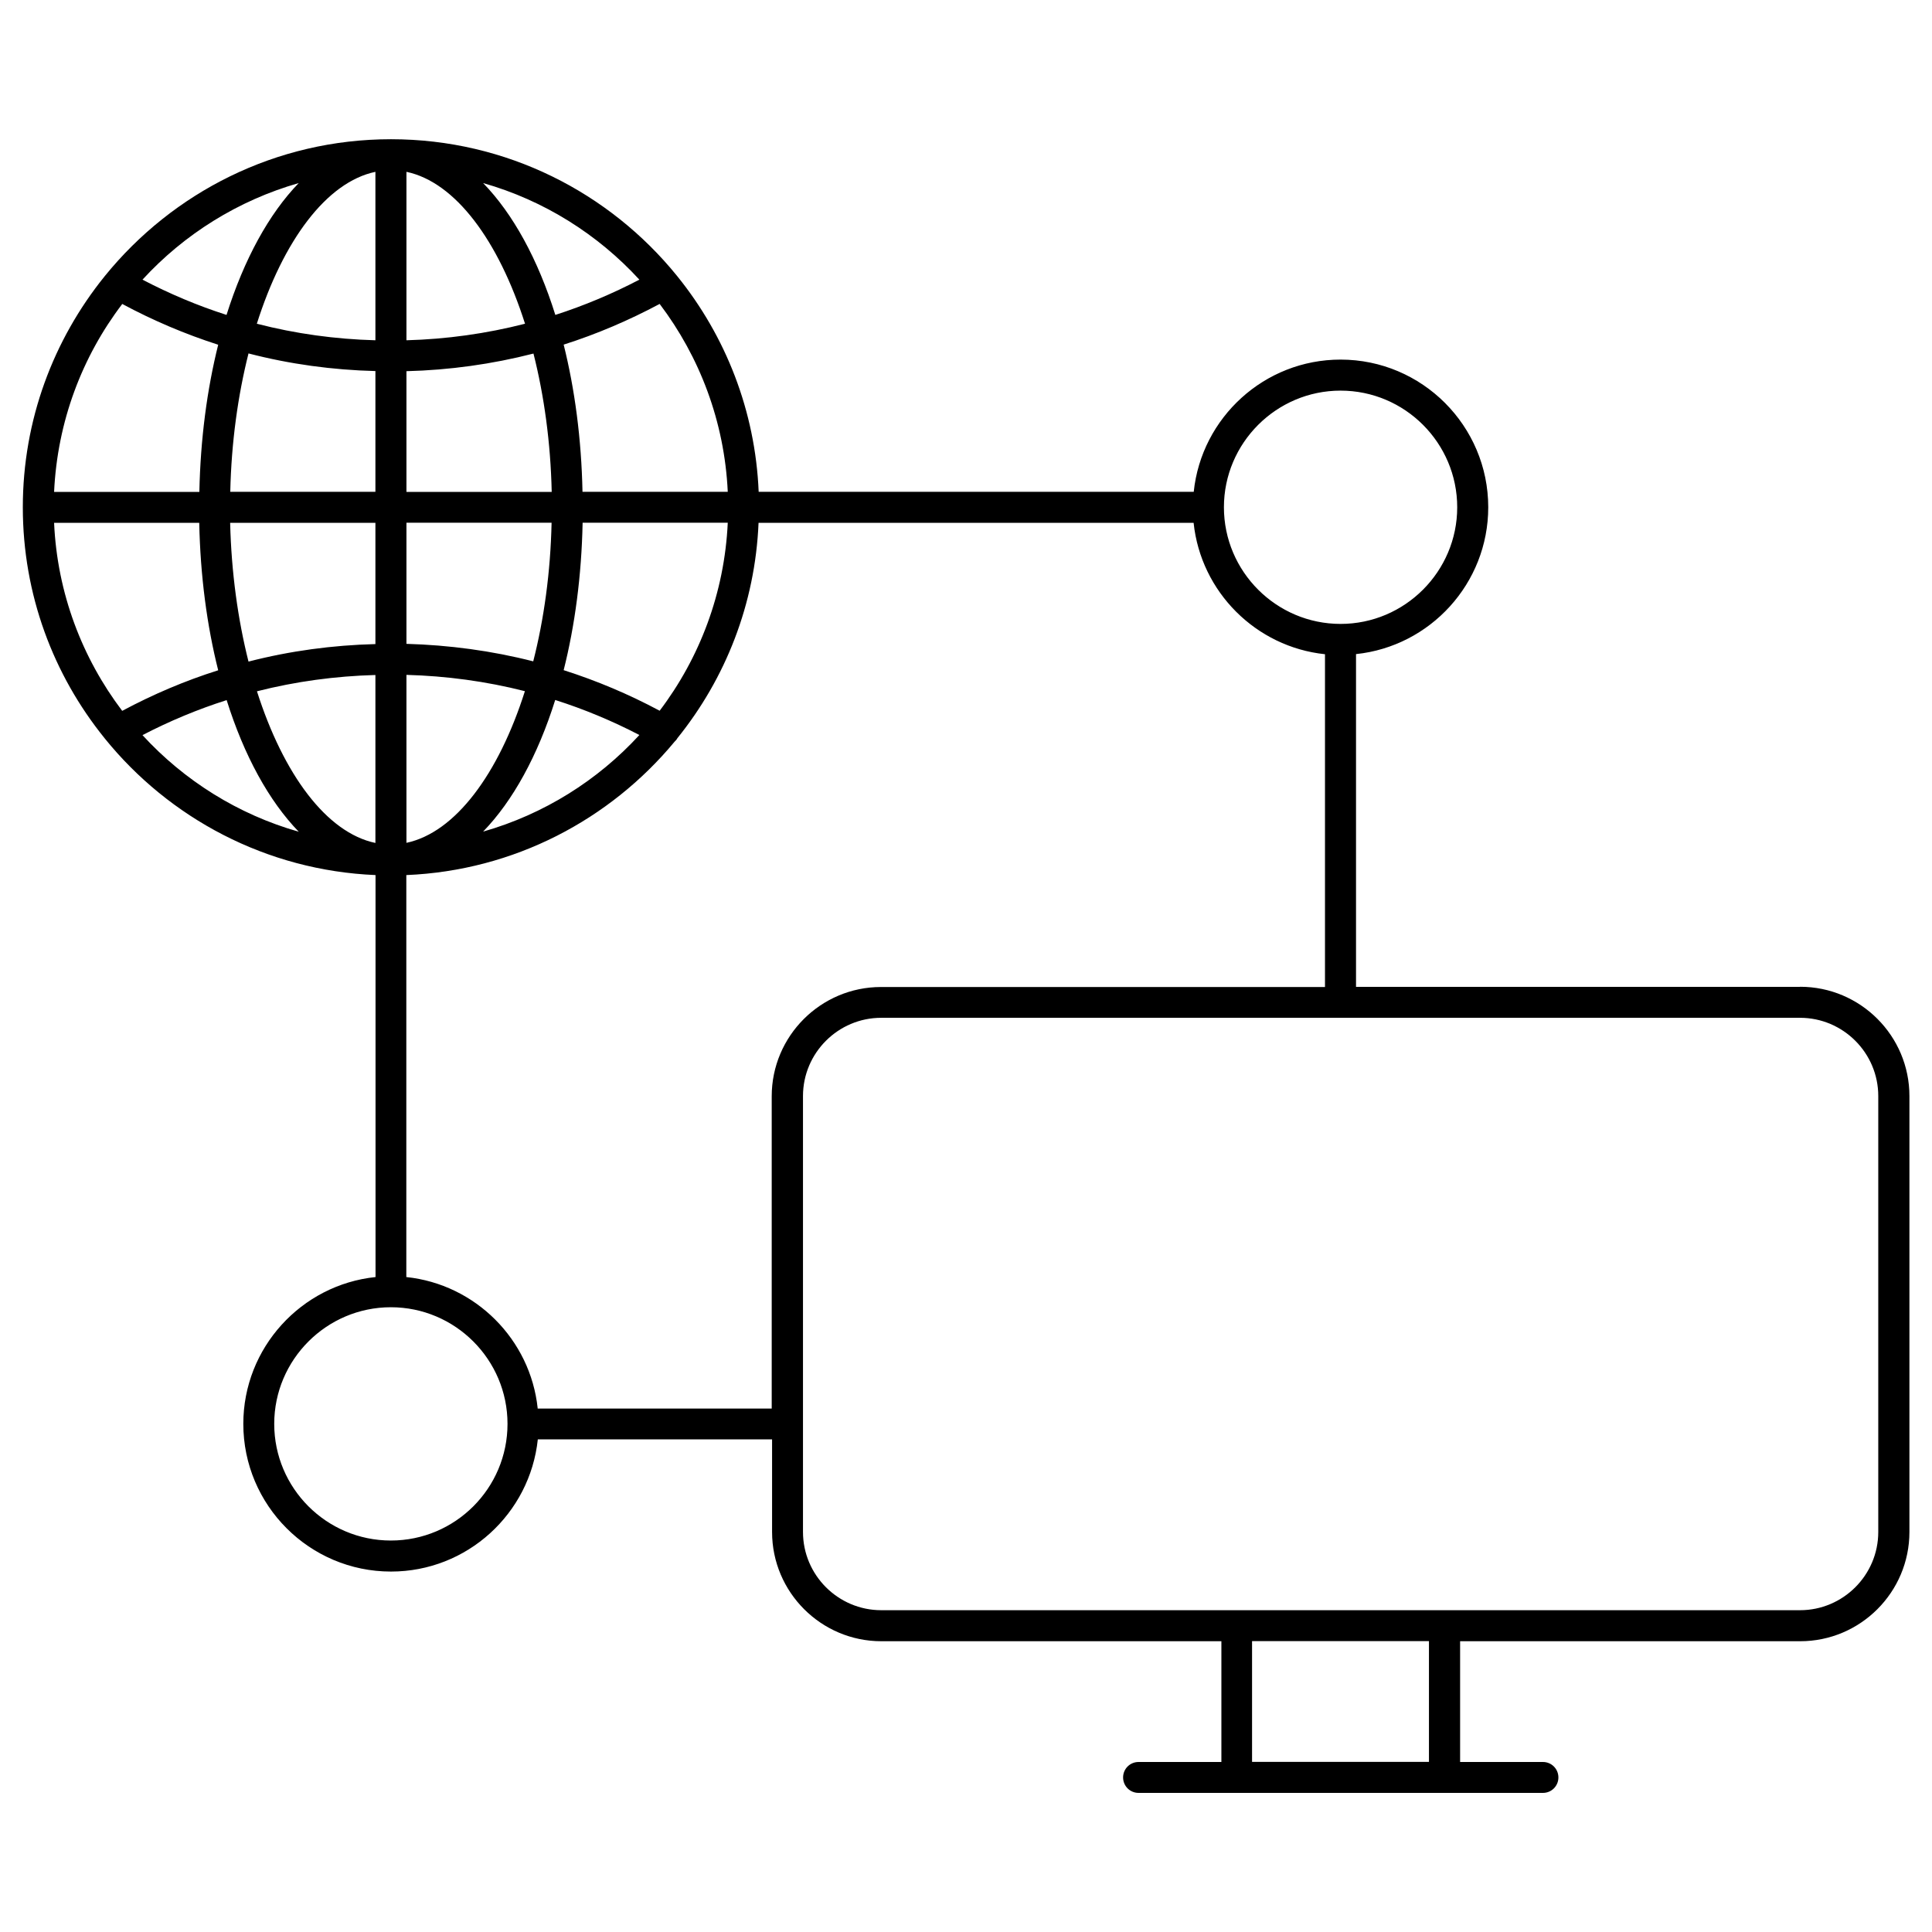
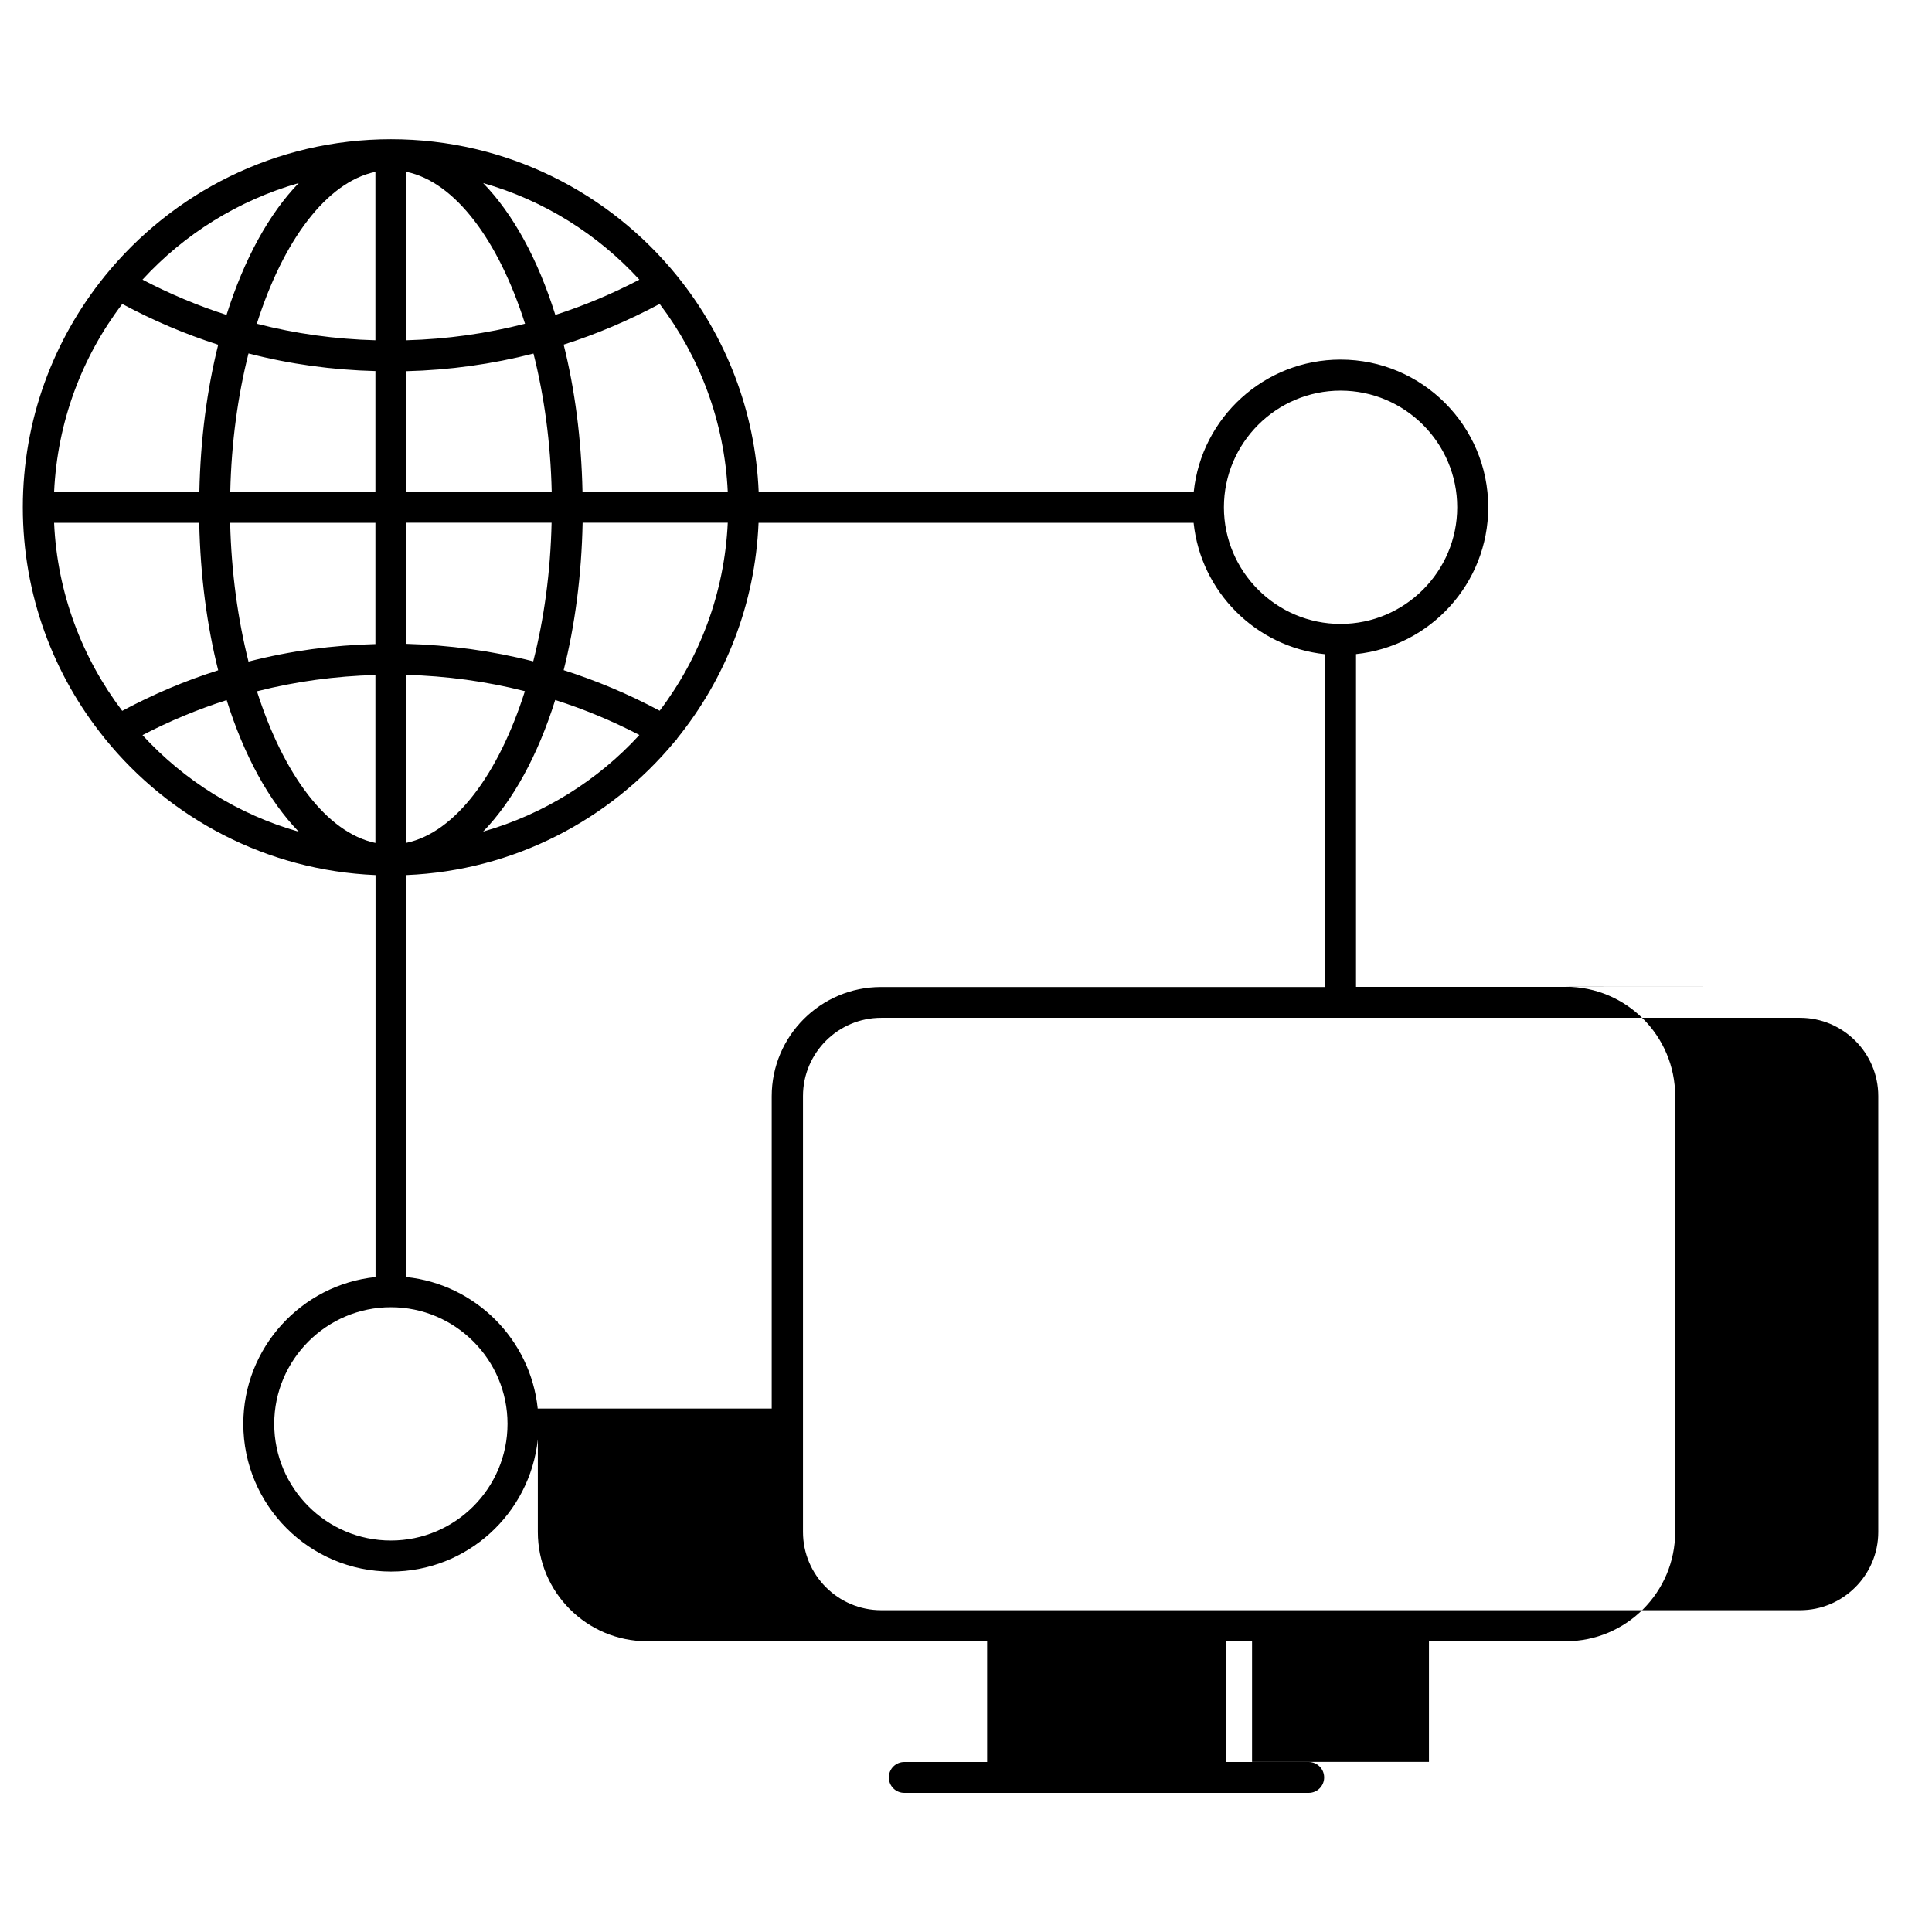
<svg xmlns="http://www.w3.org/2000/svg" id="Layer_1" viewBox="0 0 160 160">
  <defs>
    <style>.cls-1{stroke-width:0px;}</style>
  </defs>
-   <path class="cls-1" d="M149.07,81.73h-36.77v-27.56c6.14-.64,10.95-5.85,10.95-12.16,0-6.74-5.48-12.23-12.23-12.23-6.31,0-11.52,4.8-12.16,10.95h-36.03c-.28-6.73-2.75-12.91-6.72-17.83,0,0,0,0,0,0-.01-.02-.03-.03-.04-.05-5.59-6.9-14.13-11.32-23.69-11.32s-18.09,4.42-23.69,11.32c-.01.02-.03.03-.04.05,0,0,0,0,0,0-4.22,5.23-6.76,11.88-6.76,19.11s2.53,13.88,6.76,19.11c0,0,0,0,0,0,0,.01.02.02.03.04,5.34,6.6,13.38,10.93,22.42,11.31v33.29c-6.14.64-10.95,5.85-10.95,12.16,0,6.74,5.48,12.23,12.23,12.23,6.31,0,11.51-4.8,12.16-10.95h19.4v7.67c0,4.99,4.06,9.05,9.05,9.05h28.16v10h-6.86c-.71,0-1.28.57-1.28,1.28s.57,1.28,1.28,1.28h33.49c.71,0,1.28-.57,1.28-1.28s-.57-1.28-1.28-1.28h-6.86v-10h28.16c4.99,0,9.05-4.06,9.05-9.05v-36.1c0-4.99-4.06-9.05-9.05-9.05ZM111.02,32.35c5.33,0,9.66,4.34,9.66,9.66s-4.34,9.66-9.66,9.66-9.66-4.34-9.66-9.66,4.34-9.66,9.66-9.66ZM4.48,43.3h12.02c.09,4.39.64,8.52,1.57,12.21-2.73.86-5.39,1.99-7.95,3.36-3.31-4.37-5.38-9.74-5.64-15.57ZM10.12,25.17c2.55,1.37,5.21,2.5,7.95,3.38-.92,3.68-1.47,7.8-1.56,12.19H4.48c.27-5.83,2.32-11.2,5.64-15.56ZM33.66,69.8v-13.91c3.3.09,6.59.53,9.81,1.35-2.18,6.86-5.76,11.7-9.81,12.56ZM33.66,53.33v-10.04h12.02c-.09,4.1-.63,7.99-1.52,11.48-3.44-.88-6.97-1.35-10.51-1.45ZM33.66,40.73v-9.99c3.56-.09,7.09-.58,10.52-1.46.88,3.48,1.42,7.37,1.51,11.46h-12.02ZM33.66,28.18v-13.95c4.05.85,7.63,5.7,9.82,12.58-3.2.82-6.5,1.28-9.82,1.37ZM31.09,14.23v13.95c-3.32-.09-6.61-.54-9.82-1.37,2.18-6.88,5.77-11.73,9.82-12.58ZM31.09,30.74v9.99h-12.02c.09-4.09.63-7.97,1.51-11.46,3.43.89,6.96,1.37,10.52,1.46ZM19.07,43.3h12.02v10.04c-3.54.09-7.06.56-10.51,1.45-.88-3.49-1.42-7.39-1.52-11.48ZM31.09,55.9v13.91c-4.05-.85-7.62-5.69-9.81-12.56,3.22-.82,6.51-1.26,9.81-1.35ZM45.98,57.97c2.39.76,4.72,1.73,6.97,2.9-3.45,3.76-7.9,6.56-12.94,8,2.47-2.55,4.53-6.31,5.97-10.9ZM54.63,58.86c-2.56-1.37-5.22-2.49-7.95-3.36.93-3.69,1.48-7.82,1.57-12.21h12.02c-.27,5.83-2.33,11.2-5.64,15.57ZM48.24,40.73c-.09-4.39-.64-8.51-1.56-12.19,2.74-.87,5.4-2.01,7.95-3.37,3.31,4.37,5.37,9.74,5.64,15.56h-12.02ZM52.95,23.16c-2.24,1.17-4.57,2.15-6.96,2.92-1.44-4.6-3.5-8.37-5.98-10.92,5.03,1.43,9.49,4.24,12.94,8ZM24.74,15.16c-2.47,2.55-4.53,6.32-5.98,10.92-2.4-.77-4.72-1.75-6.96-2.92,3.45-3.76,7.91-6.56,12.94-8ZM11.8,60.88c2.25-1.17,4.58-2.14,6.97-2.9,1.44,4.59,3.5,8.35,5.97,10.9-5.03-1.43-9.49-4.24-12.94-8ZM32.37,127.58c-5.33,0-9.66-4.34-9.66-9.66s4.34-9.66,9.66-9.66,9.66,4.33,9.66,9.66-4.33,9.66-9.66,9.66ZM44.53,116.64c-.6-5.72-5.16-10.28-10.88-10.88v-33.29c8.92-.37,16.86-4.59,22.21-11.04.09-.09.18-.18.24-.3,0,0,0,0,0,0,3.97-4.92,6.44-11.09,6.72-17.83h36.03c.6,5.72,5.16,10.28,10.88,10.88v27.56h-36.77c-4.99,0-9.05,4.06-9.05,9.05v25.86h-19.4ZM118.34,145.91h-14.65v-10h14.65v10ZM155.55,126.87c0,3.57-2.91,6.48-6.48,6.48h-76.09c-3.57,0-6.48-2.91-6.48-6.48v-36.1c0-3.57,2.91-6.48,6.48-6.48h76.09c3.57,0,6.48,2.91,6.48,6.48v36.1Z" />
+   <path class="cls-1" d="M149.07,81.73h-36.77v-27.56c6.14-.64,10.95-5.85,10.95-12.16,0-6.74-5.48-12.23-12.23-12.23-6.31,0-11.52,4.8-12.16,10.95h-36.03c-.28-6.73-2.75-12.91-6.72-17.83,0,0,0,0,0,0-.01-.02-.03-.03-.04-.05-5.59-6.9-14.13-11.32-23.69-11.32s-18.09,4.42-23.69,11.32c-.01.02-.03.03-.04.05,0,0,0,0,0,0-4.22,5.23-6.76,11.88-6.76,19.11s2.53,13.88,6.76,19.11c0,0,0,0,0,0,0,.01.02.02.03.04,5.34,6.6,13.38,10.93,22.42,11.31v33.29c-6.14.64-10.95,5.85-10.95,12.16,0,6.74,5.48,12.23,12.23,12.23,6.31,0,11.51-4.8,12.16-10.95v7.67c0,4.99,4.06,9.05,9.05,9.05h28.16v10h-6.86c-.71,0-1.28.57-1.28,1.28s.57,1.28,1.28,1.28h33.49c.71,0,1.28-.57,1.28-1.28s-.57-1.28-1.28-1.28h-6.86v-10h28.16c4.99,0,9.05-4.06,9.05-9.05v-36.1c0-4.99-4.06-9.05-9.05-9.05ZM111.02,32.35c5.33,0,9.66,4.34,9.66,9.66s-4.34,9.66-9.66,9.66-9.66-4.34-9.66-9.66,4.34-9.66,9.66-9.66ZM4.48,43.3h12.02c.09,4.39.64,8.52,1.57,12.21-2.73.86-5.39,1.99-7.95,3.36-3.31-4.37-5.38-9.74-5.64-15.57ZM10.12,25.17c2.55,1.37,5.21,2.5,7.95,3.38-.92,3.68-1.47,7.8-1.56,12.19H4.48c.27-5.83,2.32-11.2,5.64-15.56ZM33.66,69.8v-13.91c3.3.09,6.59.53,9.81,1.35-2.18,6.86-5.76,11.7-9.81,12.56ZM33.66,53.33v-10.04h12.02c-.09,4.1-.63,7.99-1.52,11.48-3.44-.88-6.97-1.35-10.51-1.45ZM33.66,40.73v-9.99c3.56-.09,7.09-.58,10.52-1.46.88,3.48,1.42,7.37,1.51,11.46h-12.02ZM33.66,28.18v-13.95c4.05.85,7.63,5.7,9.82,12.58-3.2.82-6.5,1.28-9.82,1.37ZM31.09,14.23v13.95c-3.32-.09-6.61-.54-9.82-1.37,2.18-6.88,5.77-11.73,9.82-12.58ZM31.09,30.74v9.99h-12.02c.09-4.09.63-7.97,1.51-11.46,3.43.89,6.96,1.37,10.52,1.46ZM19.07,43.3h12.02v10.04c-3.54.09-7.06.56-10.51,1.45-.88-3.49-1.42-7.39-1.52-11.48ZM31.09,55.9v13.91c-4.05-.85-7.62-5.69-9.81-12.56,3.22-.82,6.51-1.26,9.81-1.35ZM45.98,57.97c2.39.76,4.72,1.73,6.97,2.9-3.45,3.76-7.9,6.56-12.94,8,2.47-2.55,4.53-6.31,5.97-10.9ZM54.63,58.86c-2.56-1.37-5.22-2.49-7.95-3.36.93-3.69,1.48-7.82,1.57-12.21h12.02c-.27,5.83-2.33,11.2-5.64,15.57ZM48.24,40.73c-.09-4.39-.64-8.51-1.56-12.19,2.74-.87,5.4-2.01,7.95-3.37,3.31,4.37,5.37,9.74,5.64,15.56h-12.02ZM52.95,23.16c-2.24,1.17-4.57,2.15-6.96,2.92-1.44-4.6-3.5-8.37-5.98-10.92,5.03,1.43,9.49,4.24,12.94,8ZM24.74,15.16c-2.47,2.55-4.53,6.32-5.98,10.92-2.4-.77-4.72-1.75-6.96-2.92,3.45-3.76,7.91-6.56,12.94-8ZM11.8,60.88c2.25-1.17,4.58-2.14,6.97-2.9,1.44,4.59,3.5,8.35,5.97,10.9-5.03-1.43-9.49-4.24-12.94-8ZM32.37,127.58c-5.33,0-9.66-4.34-9.66-9.66s4.34-9.66,9.66-9.66,9.66,4.33,9.66,9.66-4.33,9.66-9.66,9.66ZM44.53,116.64c-.6-5.72-5.16-10.28-10.88-10.88v-33.29c8.92-.37,16.86-4.59,22.21-11.04.09-.09.18-.18.24-.3,0,0,0,0,0,0,3.97-4.92,6.44-11.09,6.72-17.83h36.03c.6,5.72,5.16,10.28,10.88,10.88v27.56h-36.77c-4.99,0-9.05,4.06-9.05,9.05v25.86h-19.4ZM118.34,145.91h-14.65v-10h14.65v10ZM155.55,126.87c0,3.57-2.91,6.48-6.48,6.48h-76.09c-3.57,0-6.48-2.91-6.48-6.48v-36.1c0-3.57,2.91-6.48,6.48-6.48h76.09c3.57,0,6.48,2.91,6.48,6.48v36.1Z" />
</svg>